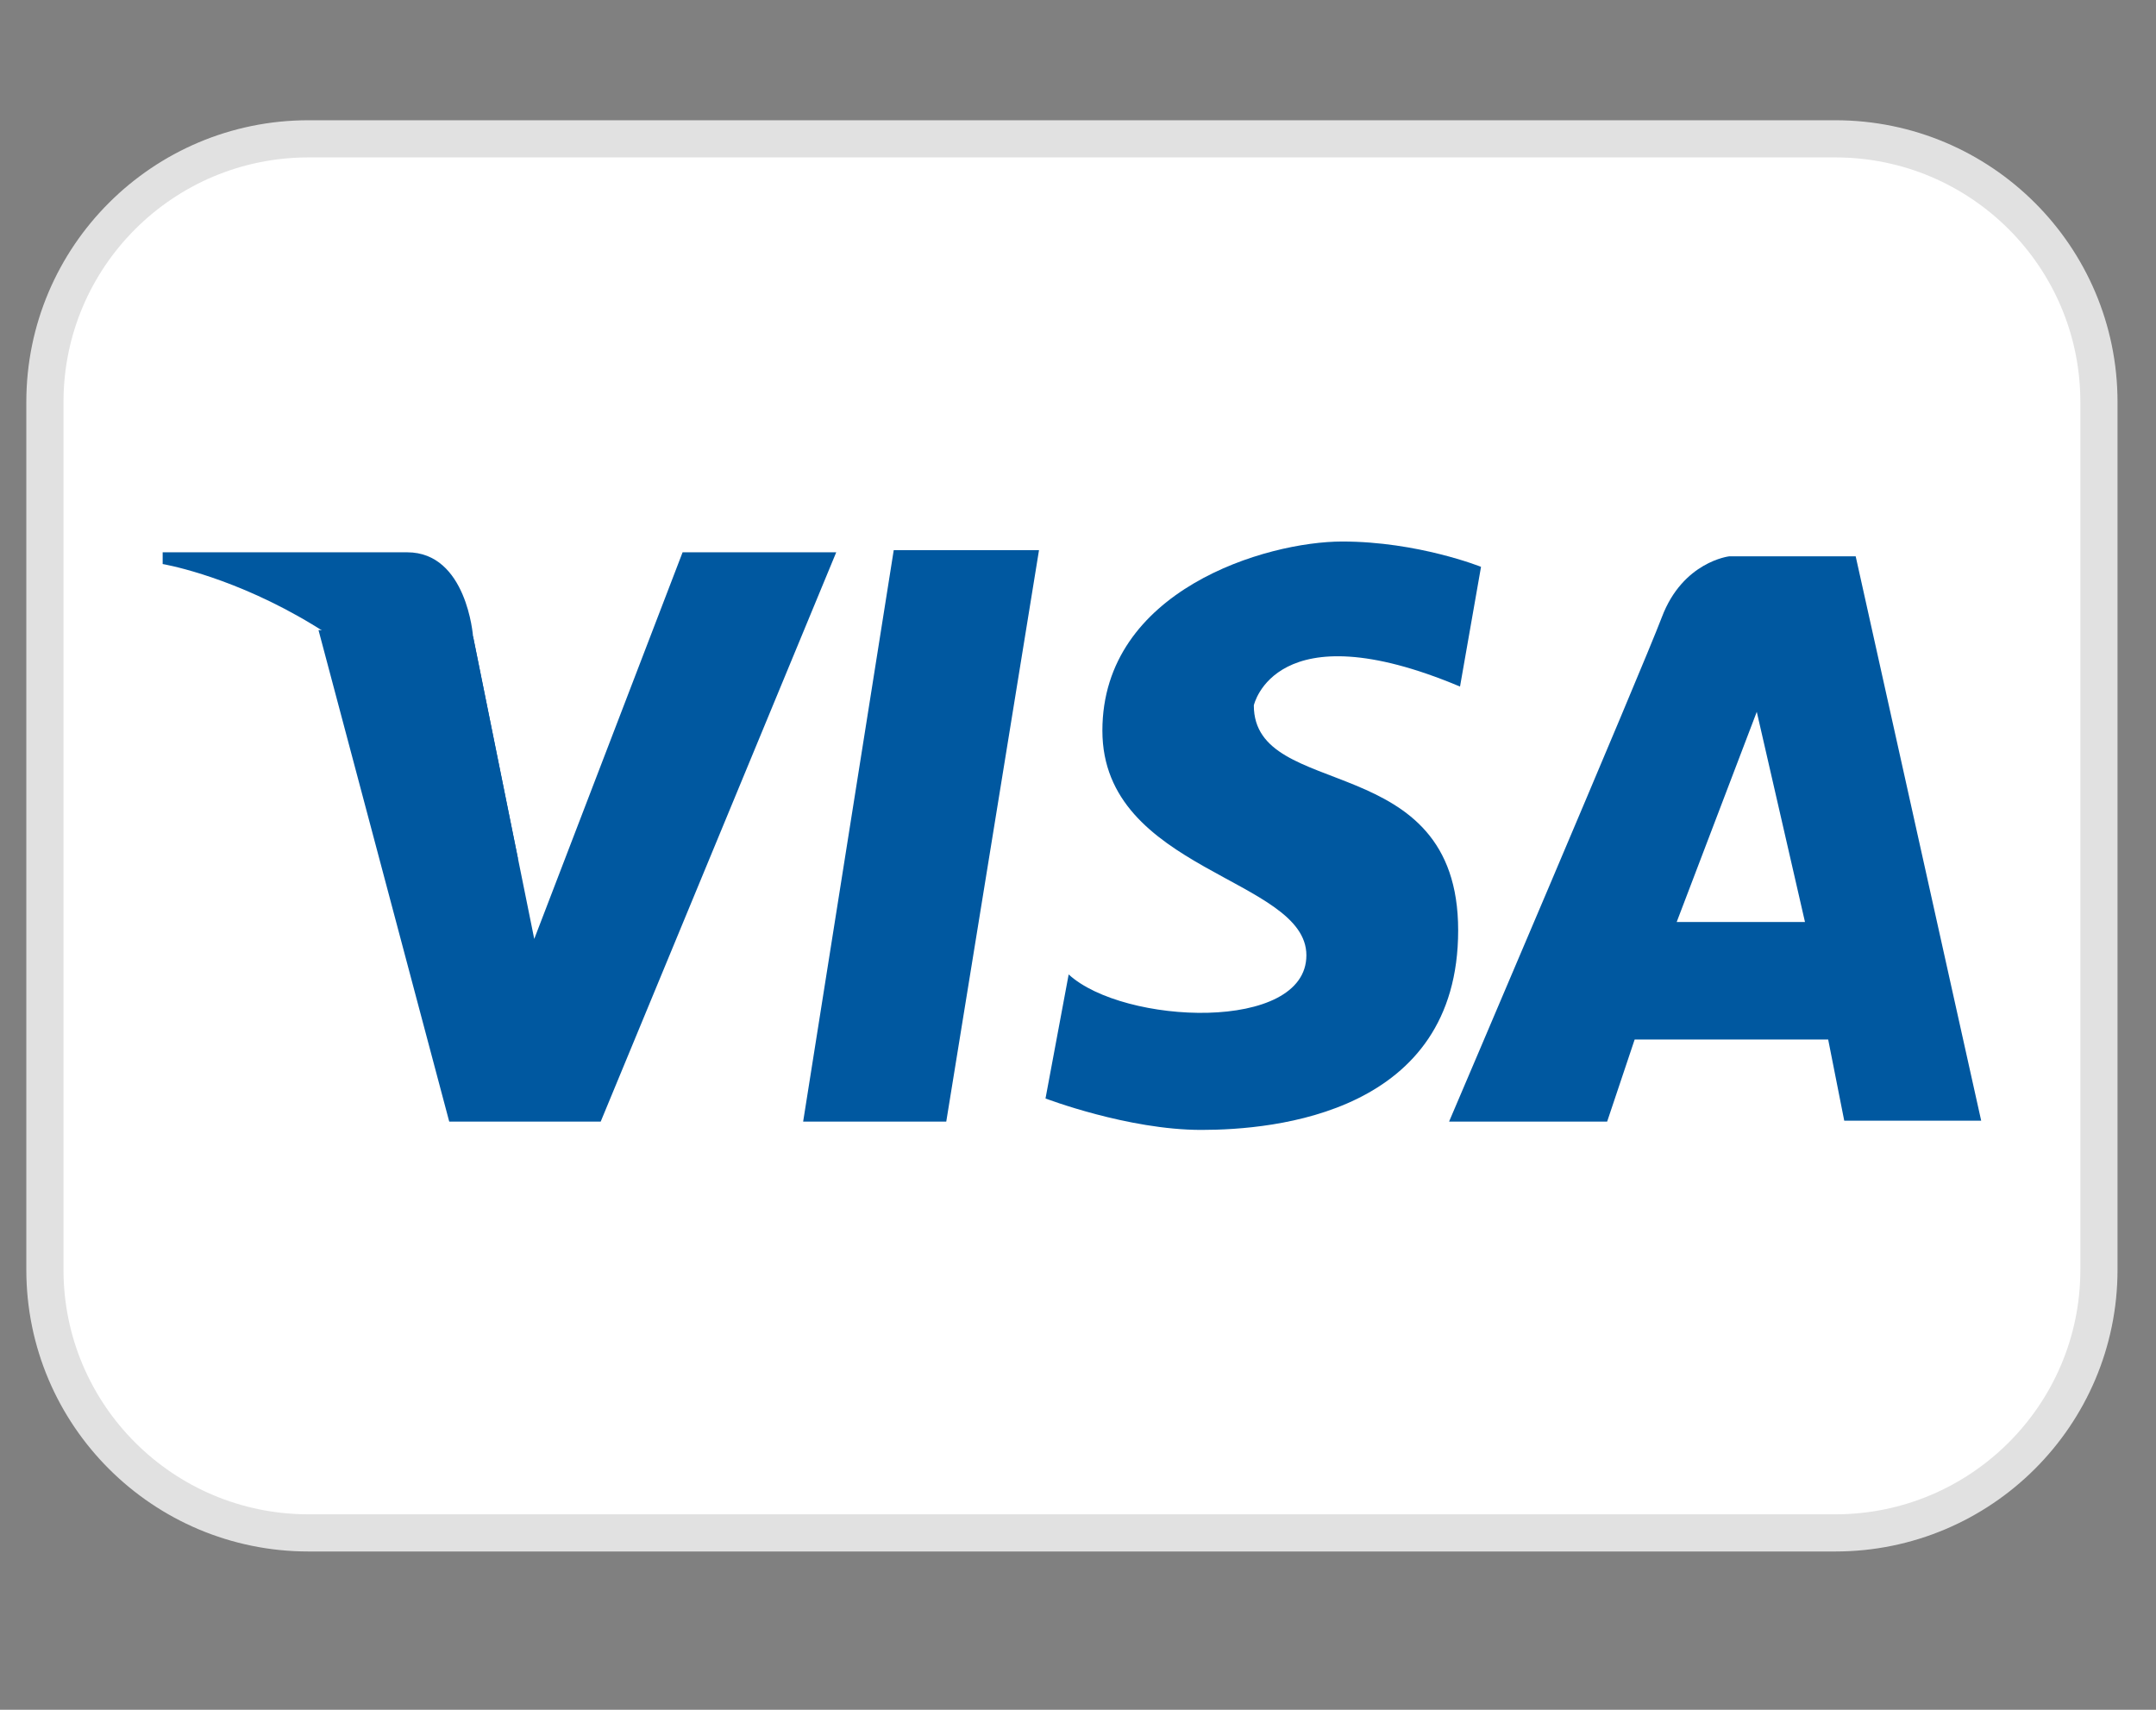
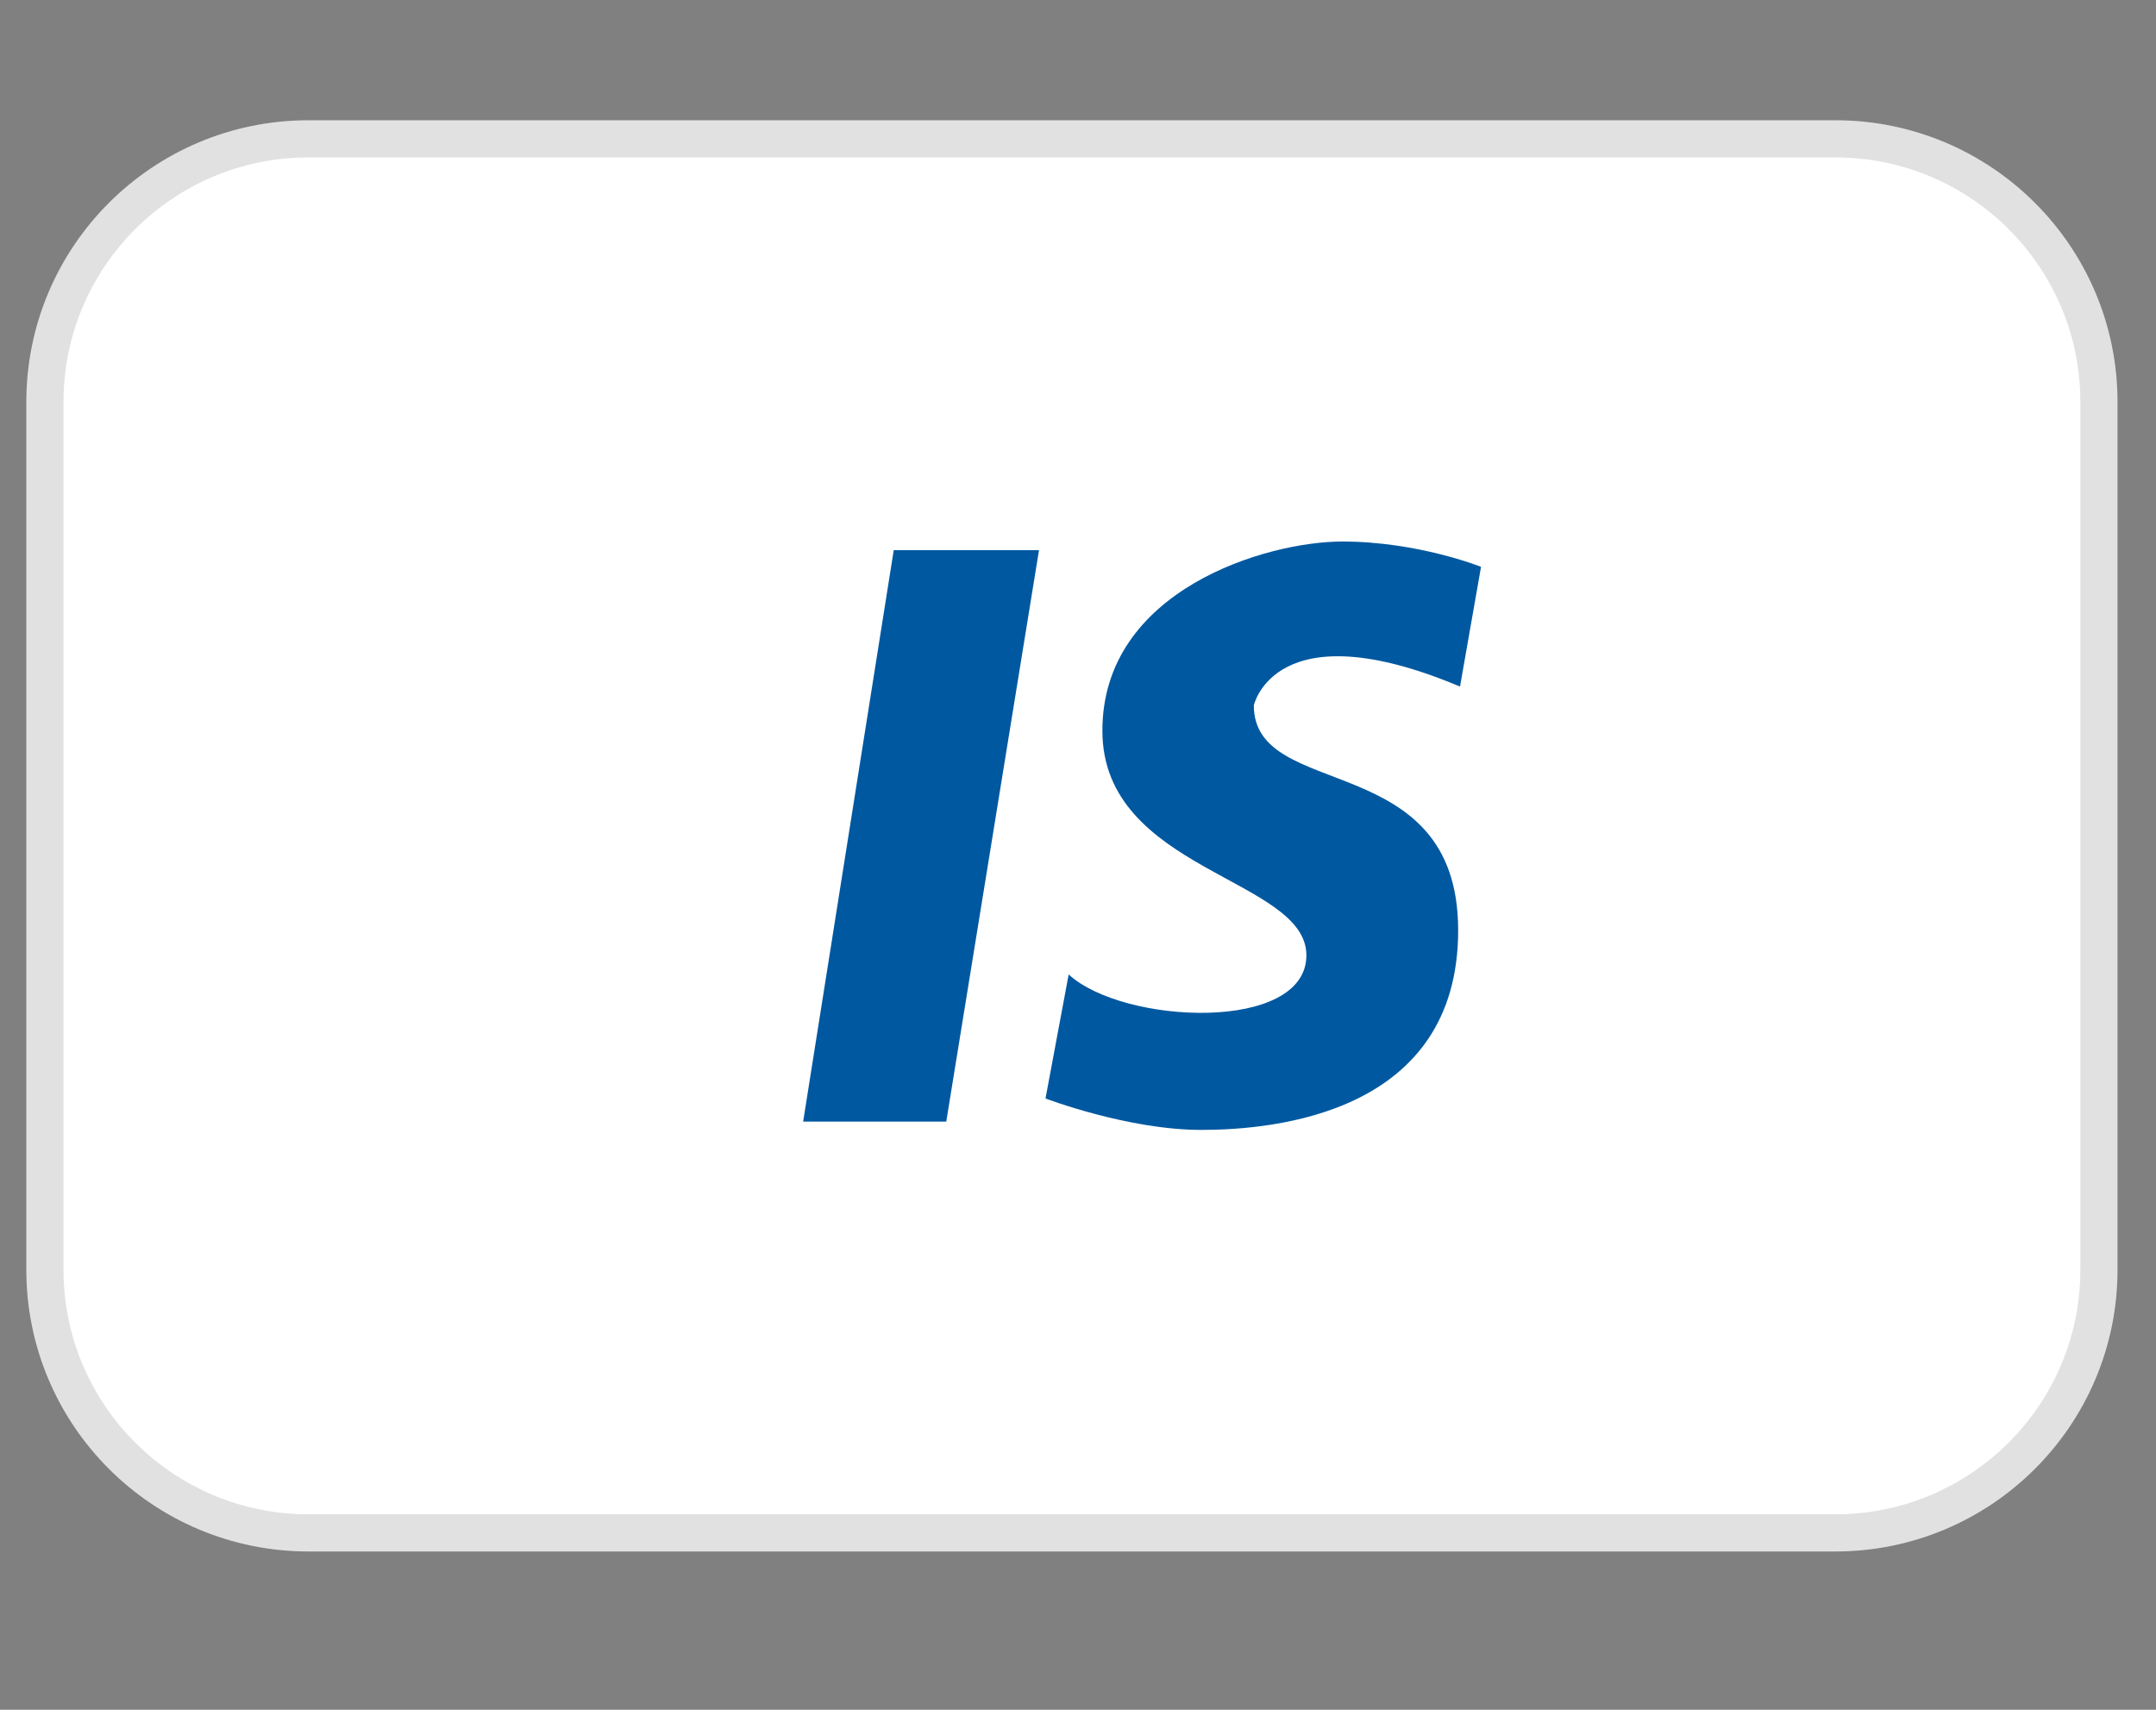
<svg xmlns="http://www.w3.org/2000/svg" width="58" height="46" viewBox="0 0 58 46" fill="none">
  <rect x="0" y="0" width="58" height="46" fill="#808080" stroke="none" />
  <g clip-path="url(#clip0_2449_306)">
    <path d="M49.372 3.735H8.301C4.384 3.735 1.208 6.906 1.208 10.816V34.16C1.208 38.07 4.384 41.241 8.301 41.241H49.372C53.289 41.241 56.465 38.07 56.465 34.16V10.816C56.465 6.906 53.289 3.735 49.372 3.735Z" fill="white" stroke="#E1E1E1" stroke-miterlimit="10" />
-     <path d="M8.568 16.951L12.085 30.175H16.16L22.496 14.859H18.363L14.372 25.261L12.725 17.117L8.568 16.951Z" fill="#0058A0" />
    <path d="M24.043 14.801L21.606 30.175H25.456L27.951 14.801H24.043Z" fill="#0058A0" />
    <path d="M39.277 18.471L39.842 15.25C39.842 15.25 38.146 14.569 36.108 14.569C34.071 14.569 29.656 15.872 29.656 19.657C29.656 23.443 35.144 23.617 35.144 25.701C35.144 27.785 30.221 27.569 28.749 26.216L28.126 29.553C28.126 29.553 30.337 30.399 32.317 30.399C34.296 30.399 39.227 29.951 39.227 25.029C39.227 20.106 33.73 21.583 33.73 18.977C33.73 18.977 34.296 16.378 39.277 18.471Z" fill="#0058A0" />
-     <path d="M38.986 30.175H43.235L43.975 27.967H49.181L49.613 30.15H53.297L49.921 14.967H46.52C46.52 14.967 45.272 15.108 44.707 16.603C44.166 18.03 38.986 30.167 38.986 30.167V30.175Z" fill="#0058A0" />
-     <path d="M48.557 24.805H45.106L47.26 19.151L48.557 24.805Z" fill="white" />
-     <path d="M13.939 23.128L12.725 17.117C12.725 17.117 12.559 14.859 10.954 14.859H4.376V15.175C4.376 15.175 10.887 16.254 13.939 23.128Z" fill="#0058A0" />
  </g>
  <defs>
    <clipPath id="clip0_2449_306">
      <rect width="56.571" height="45.192" fill="white" transform="translate(0.551)" />
    </clipPath>
  </defs>
</svg>